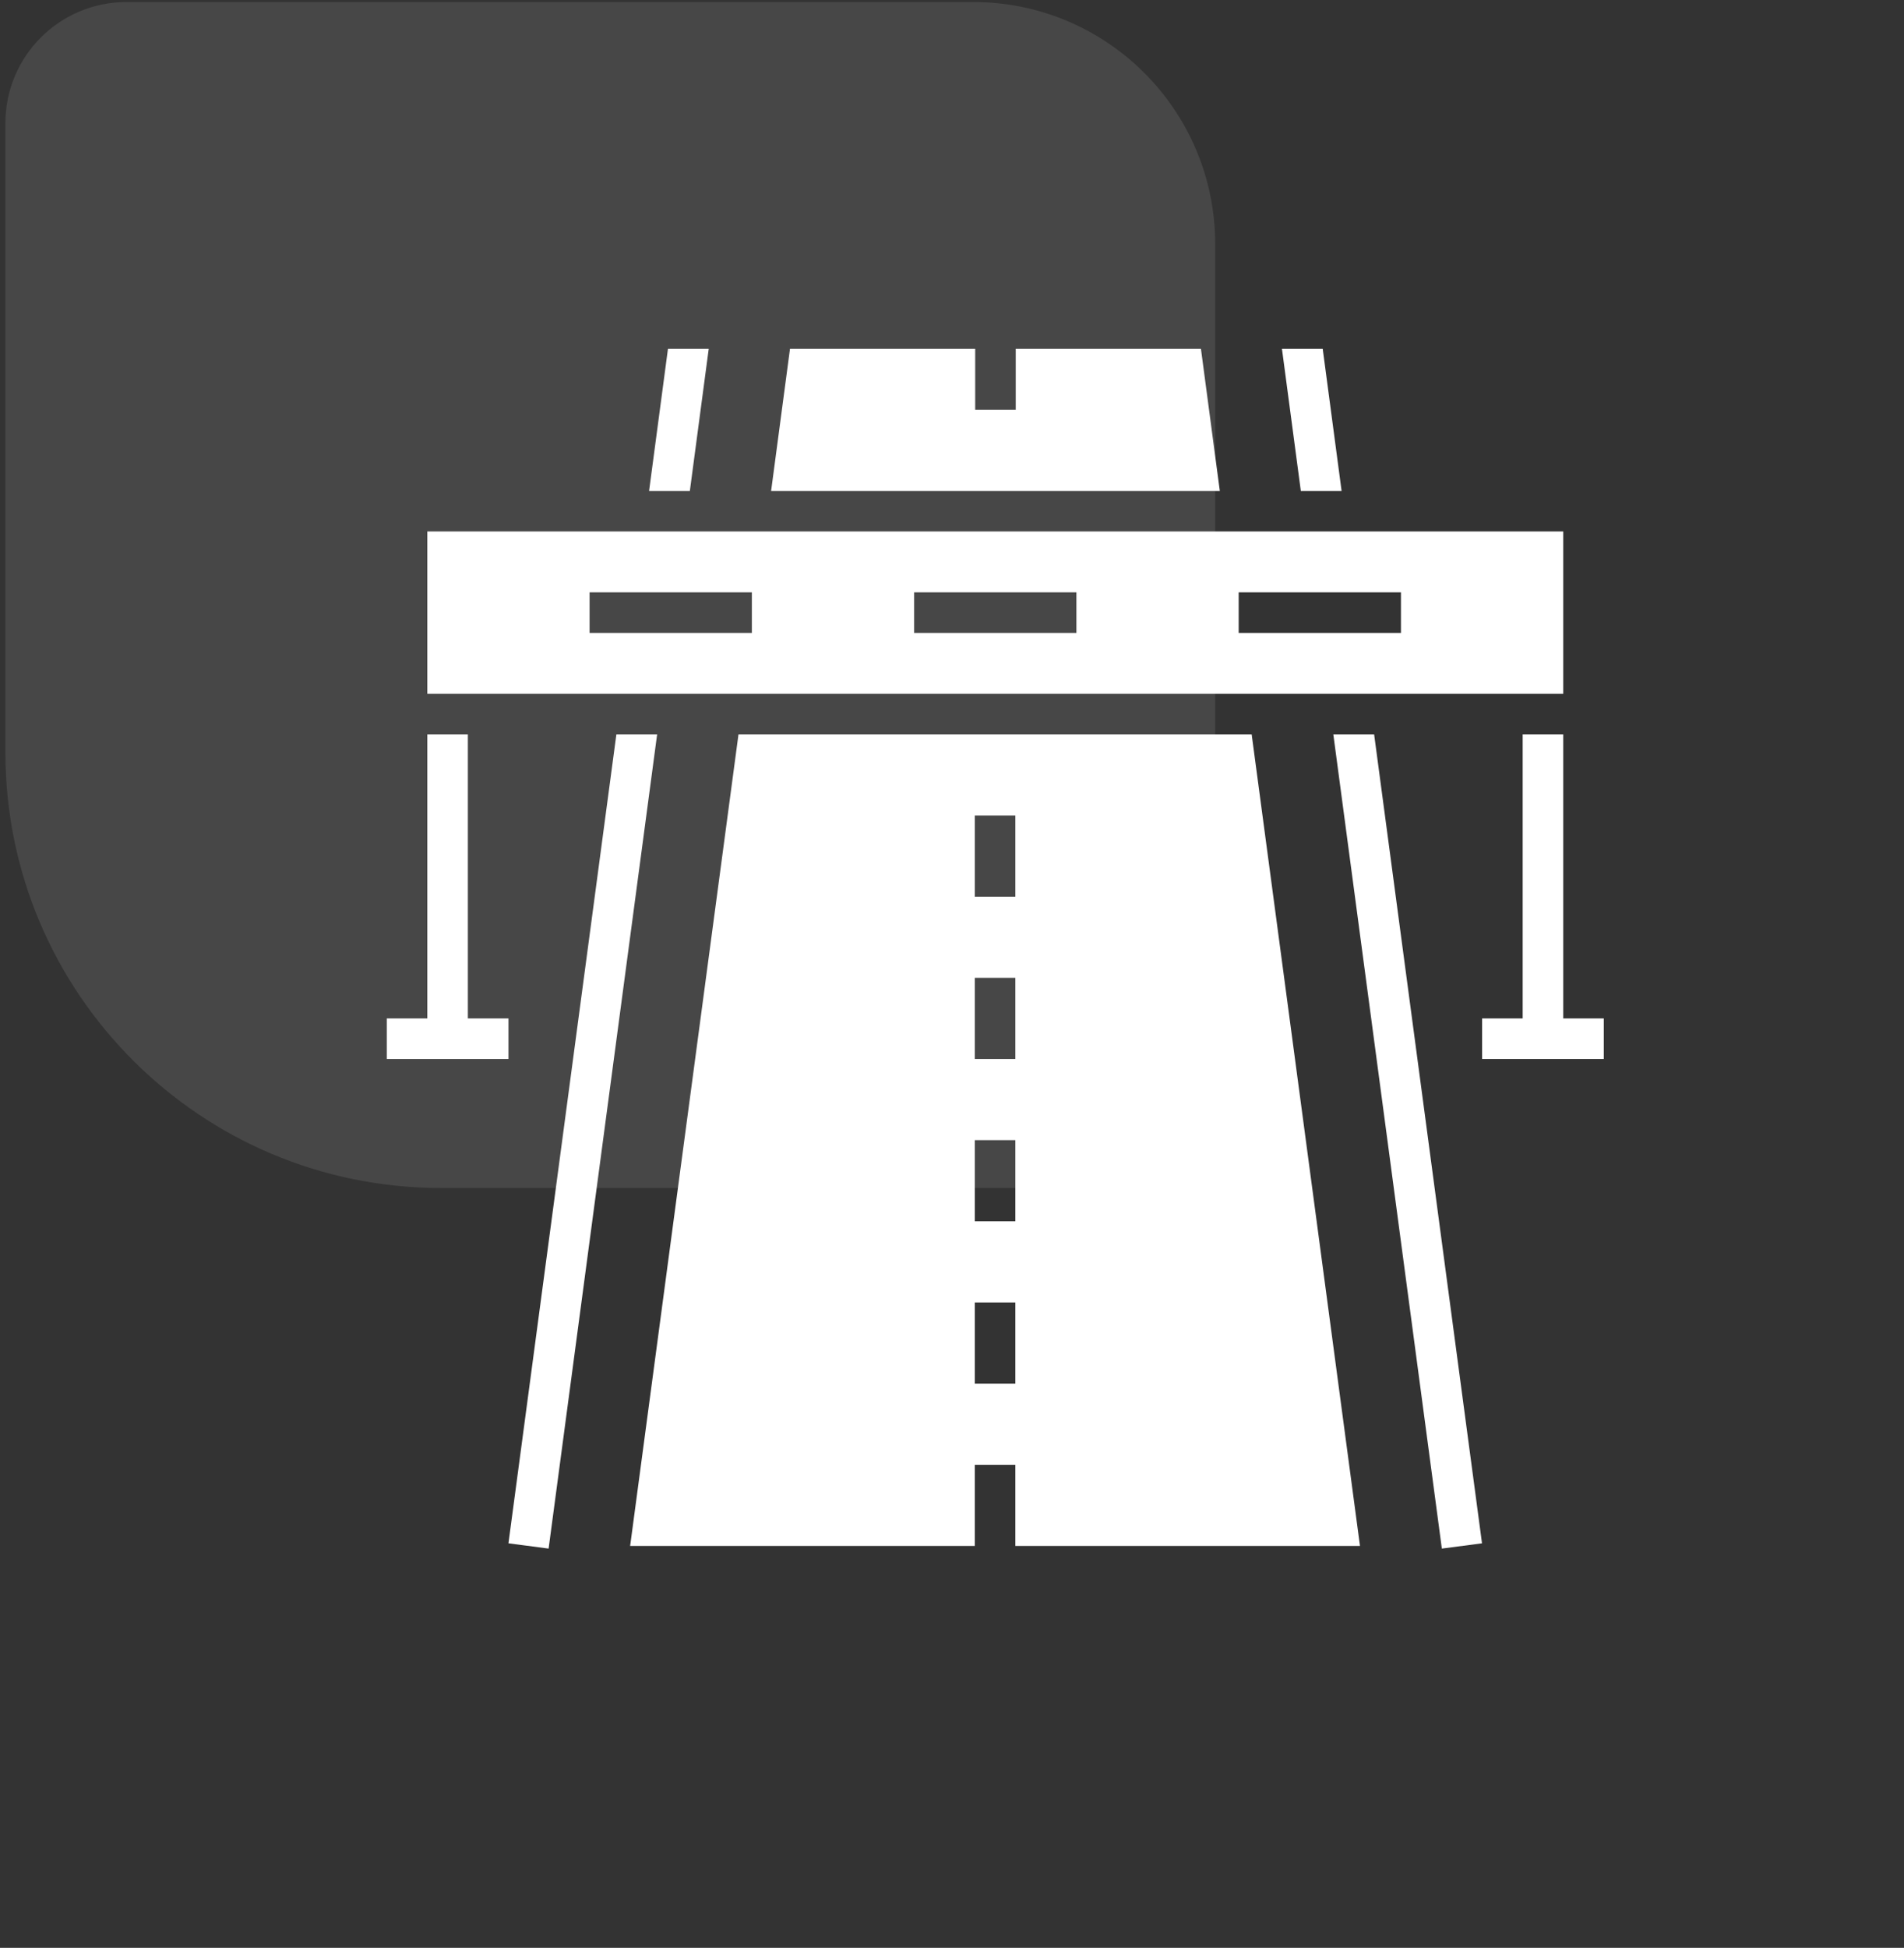
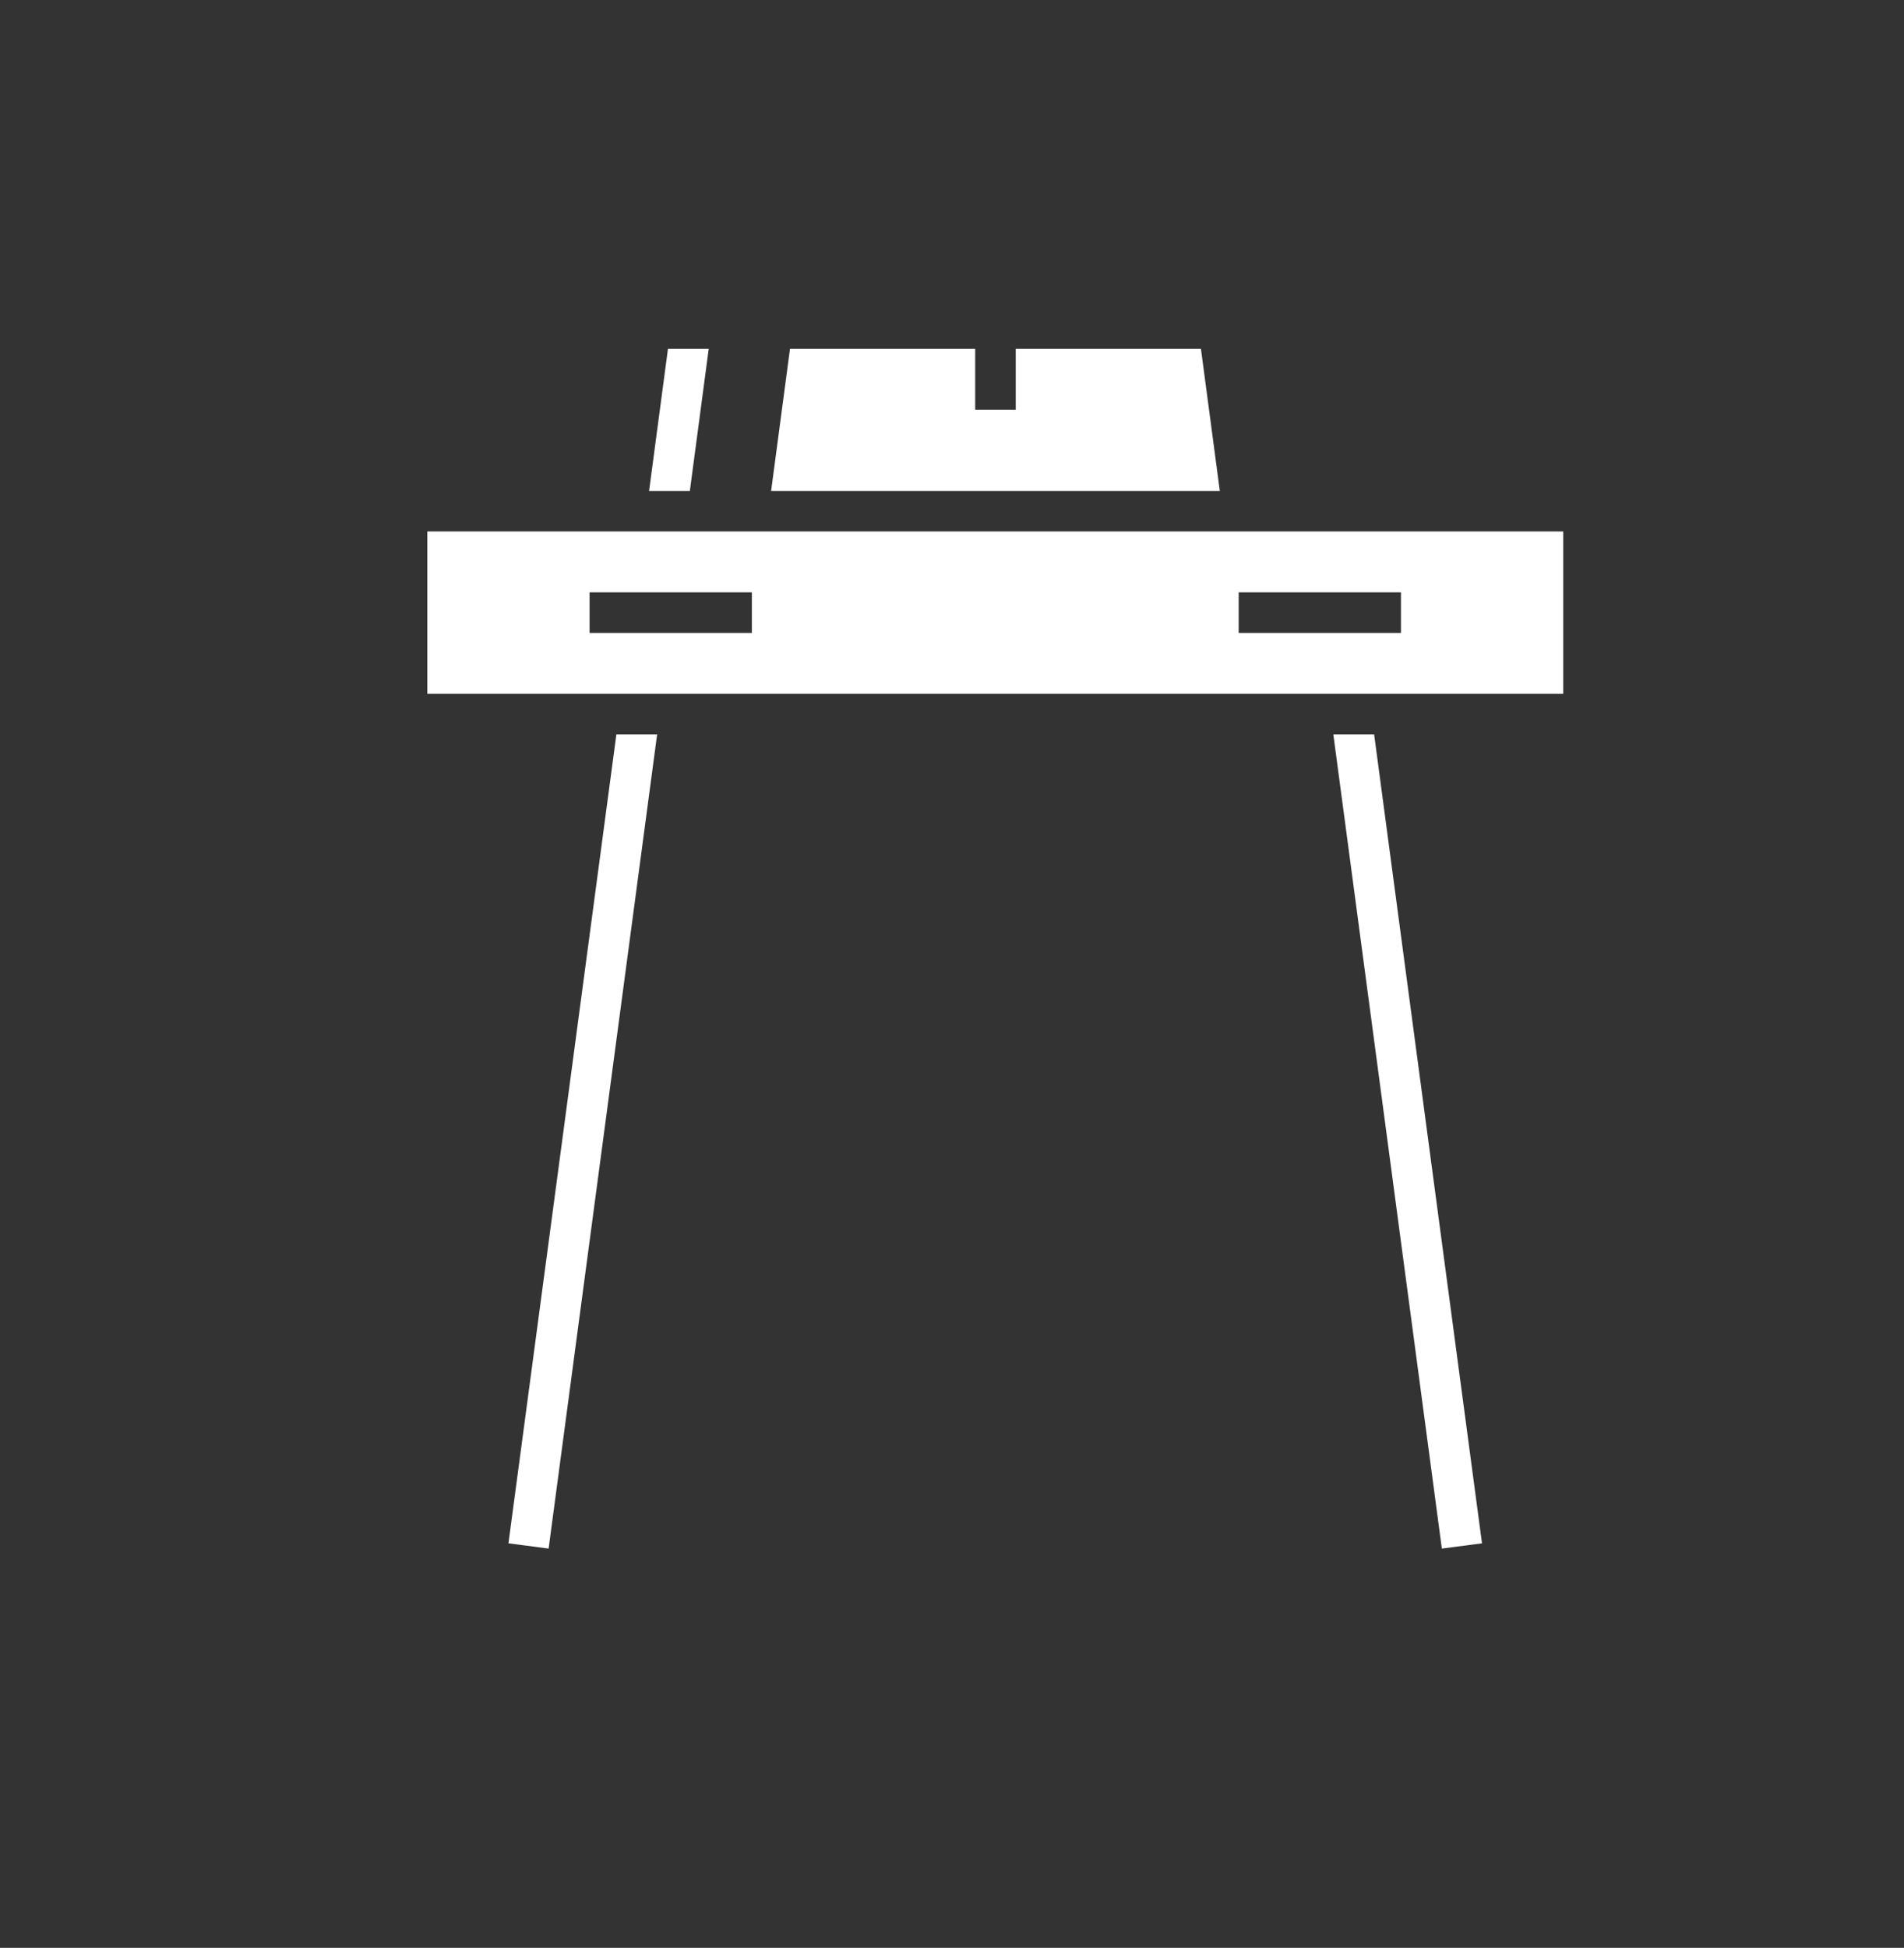
<svg xmlns="http://www.w3.org/2000/svg" width="44" height="45" viewBox="0 0 44 45" fill="none">
  <rect x="0" y="0" width="44" height="45" fill="#333333" stroke="none" />
-   <path opacity="0.1" d="M0.125 17.381C0.125 22.939 4.631 27.445 10.19 27.445L25.286 27.445C26.83 27.445 28.082 26.194 28.082 24.65L28.082 5.639C28.082 2.551 25.579 0.047 22.491 0.047L2.921 0.047C1.377 0.047 0.125 1.299 0.125 2.843L0.125 17.381Z" fill="white" />
  <path d="M27.753 8.059H23.473V9.465H22.536V8.059H18.256L17.82 11.341H28.189L27.753 8.059Z" fill="white" />
-   <path d="M17.066 16.965L14.562 35.715H22.527V33.84H23.464V35.715H31.428L28.925 16.965H17.066ZM23.464 31.965H22.527V30.09H23.464V31.965ZM23.464 28.215H22.527V26.34H23.464V28.215ZM23.464 24.465H22.527V22.59H23.464V24.465ZM23.464 20.715H22.527V18.84H23.464V20.715Z" fill="white" />
-   <path d="M36.125 12.278H9.875V16.028H36.125V12.278ZM17.375 14.622H13.625V13.684H17.375V14.622ZM24.875 14.622H21.125V13.684H24.875V14.622ZM32.375 14.622H28.625V13.684H32.375V14.622Z" fill="white" />
+   <path d="M36.125 12.278H9.875V16.028H36.125V12.278ZM17.375 14.622H13.625V13.684H17.375V14.622ZM24.875 14.622H21.125H24.875V14.622ZM32.375 14.622H28.625V13.684H32.375V14.622Z" fill="white" />
  <path d="M14.244 16.965L11.75 35.654L12.678 35.776L15.186 16.965H14.244Z" fill="white" />
  <path d="M16.378 8.059H15.436L15 11.341H15.942L16.378 8.059Z" fill="white" />
  <path d="M30.812 16.965L33.32 35.776L34.248 35.654L31.755 16.965H30.812Z" fill="white" />
-   <path d="M31.003 11.341L30.567 8.059H29.625L30.061 11.341H31.003Z" fill="white" />
-   <path d="M10.812 16.965H9.875V23.528H8.938V24.465H11.75V23.528H10.812V16.965Z" fill="white" />
-   <path d="M36.125 23.528V16.965H35.188V23.528H34.25V24.465H37.062V23.528H36.125Z" fill="white" />
</svg>